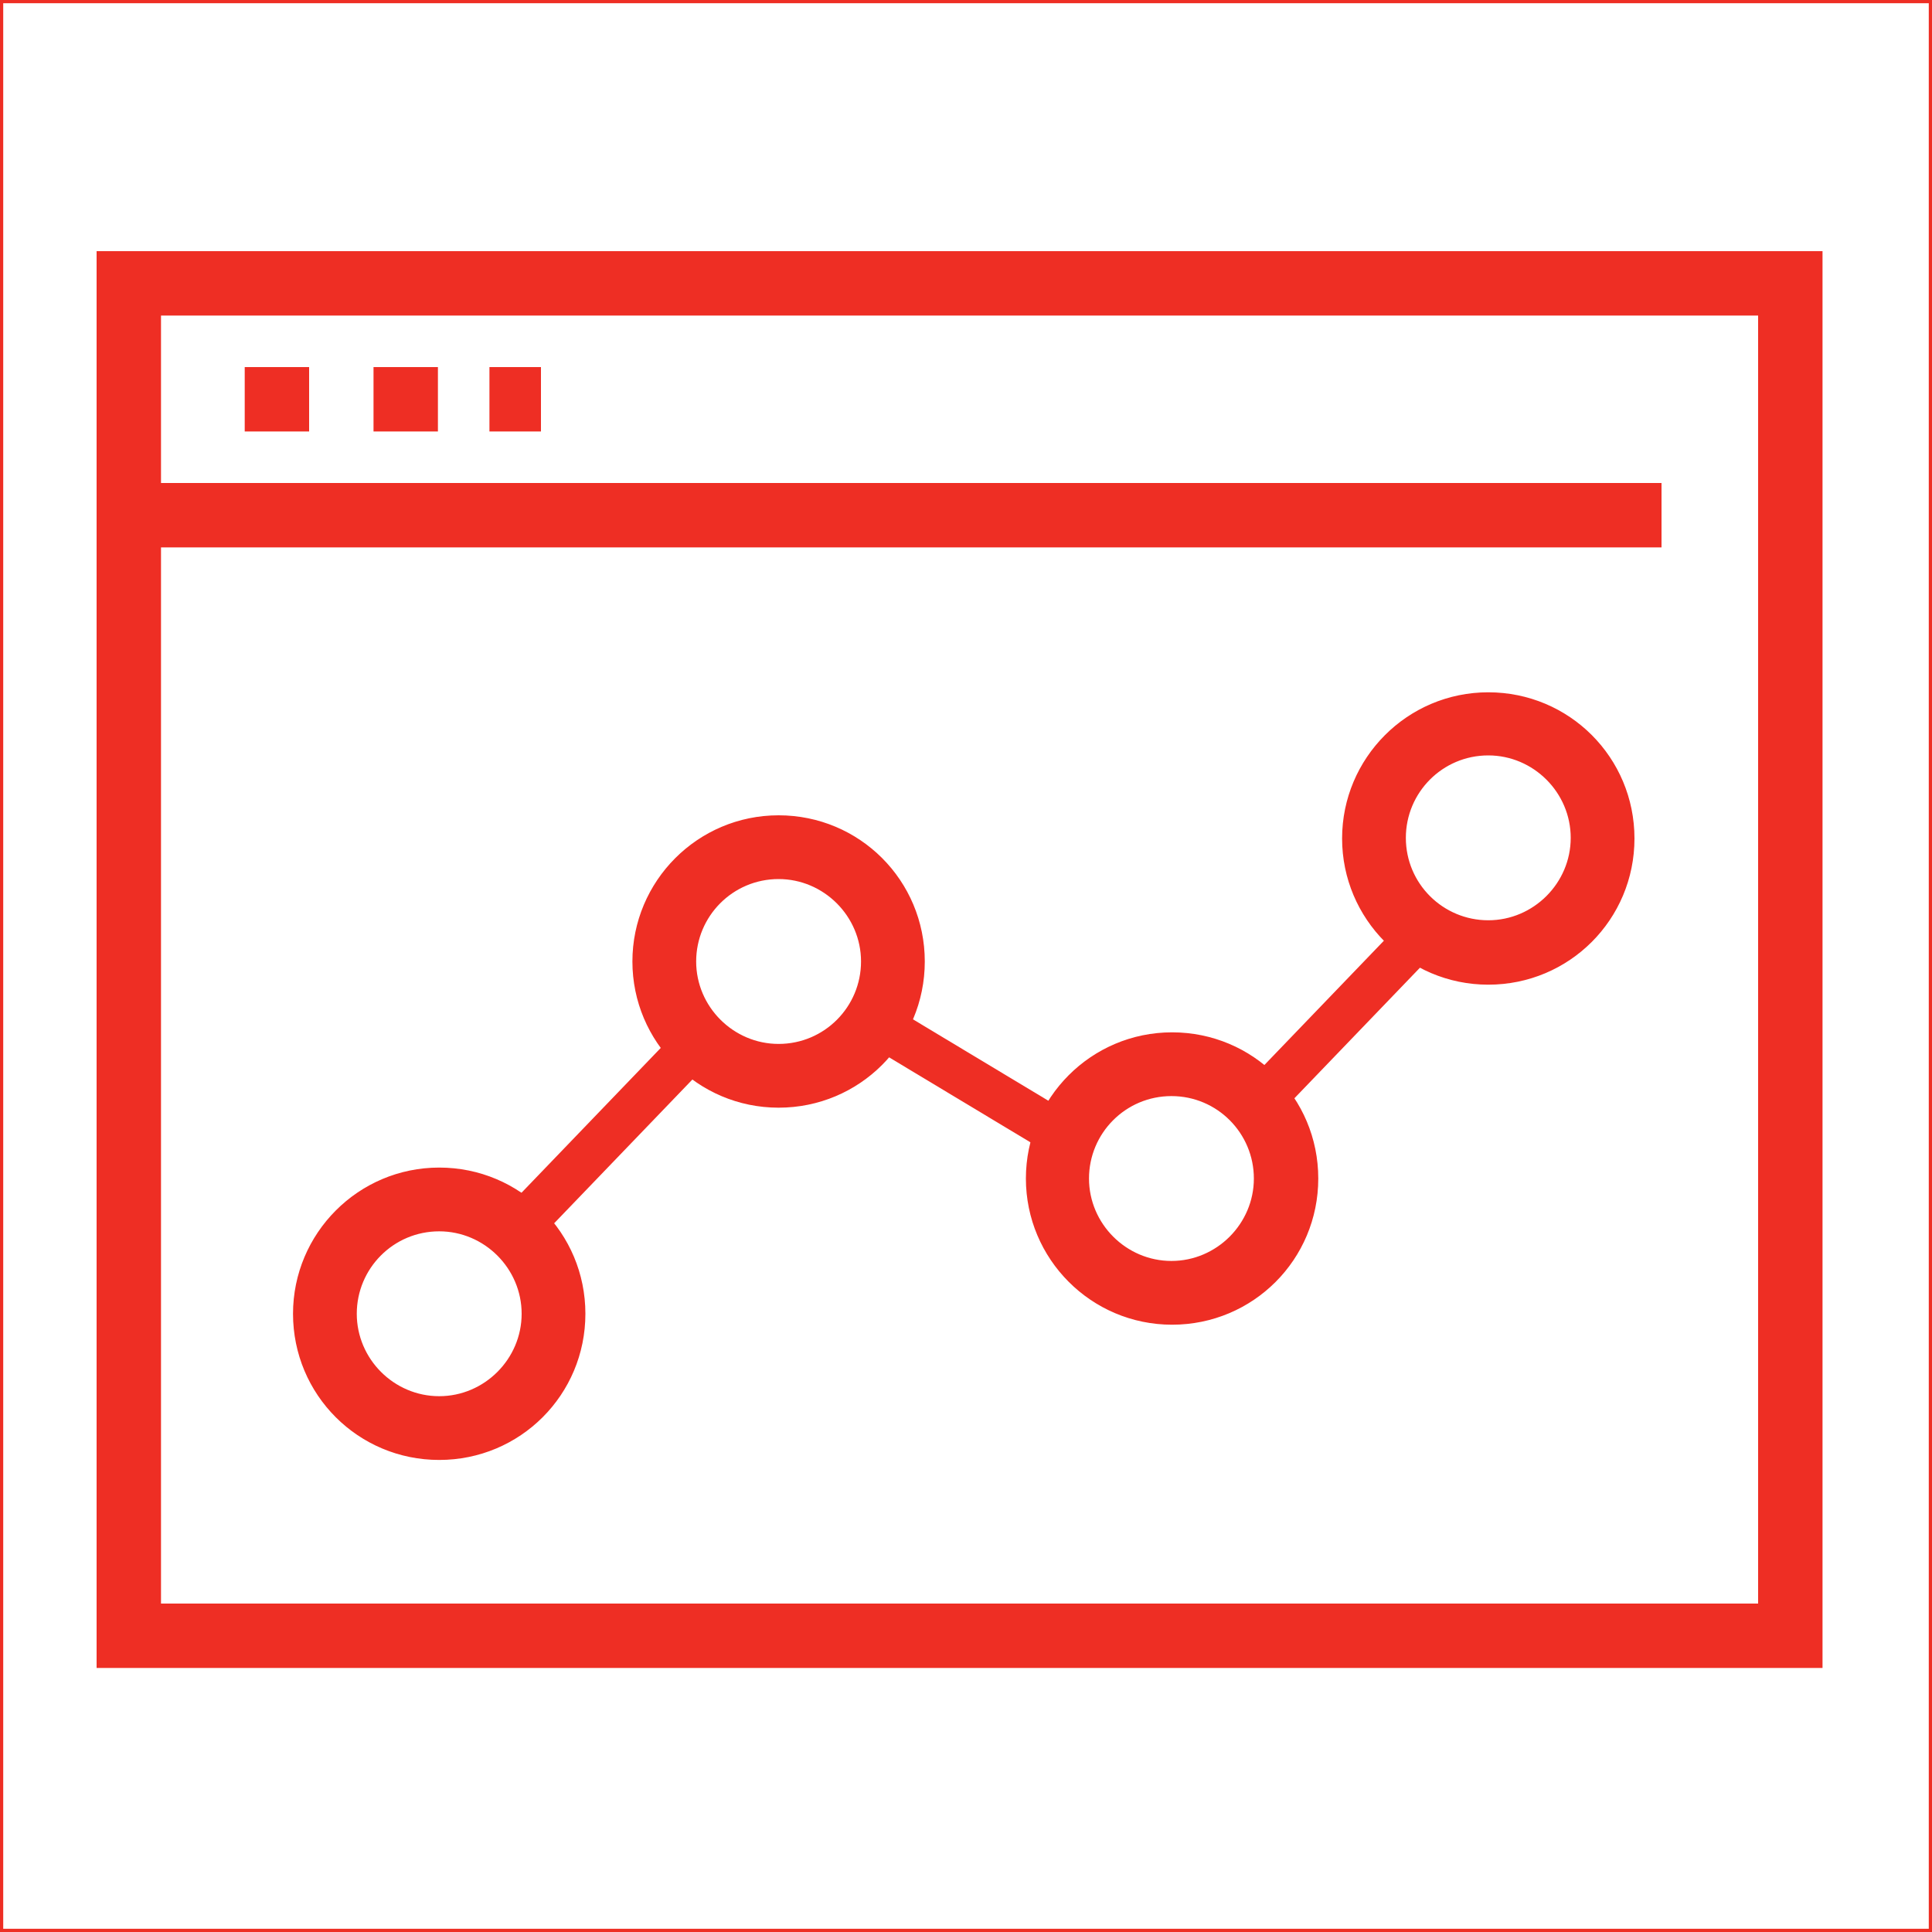
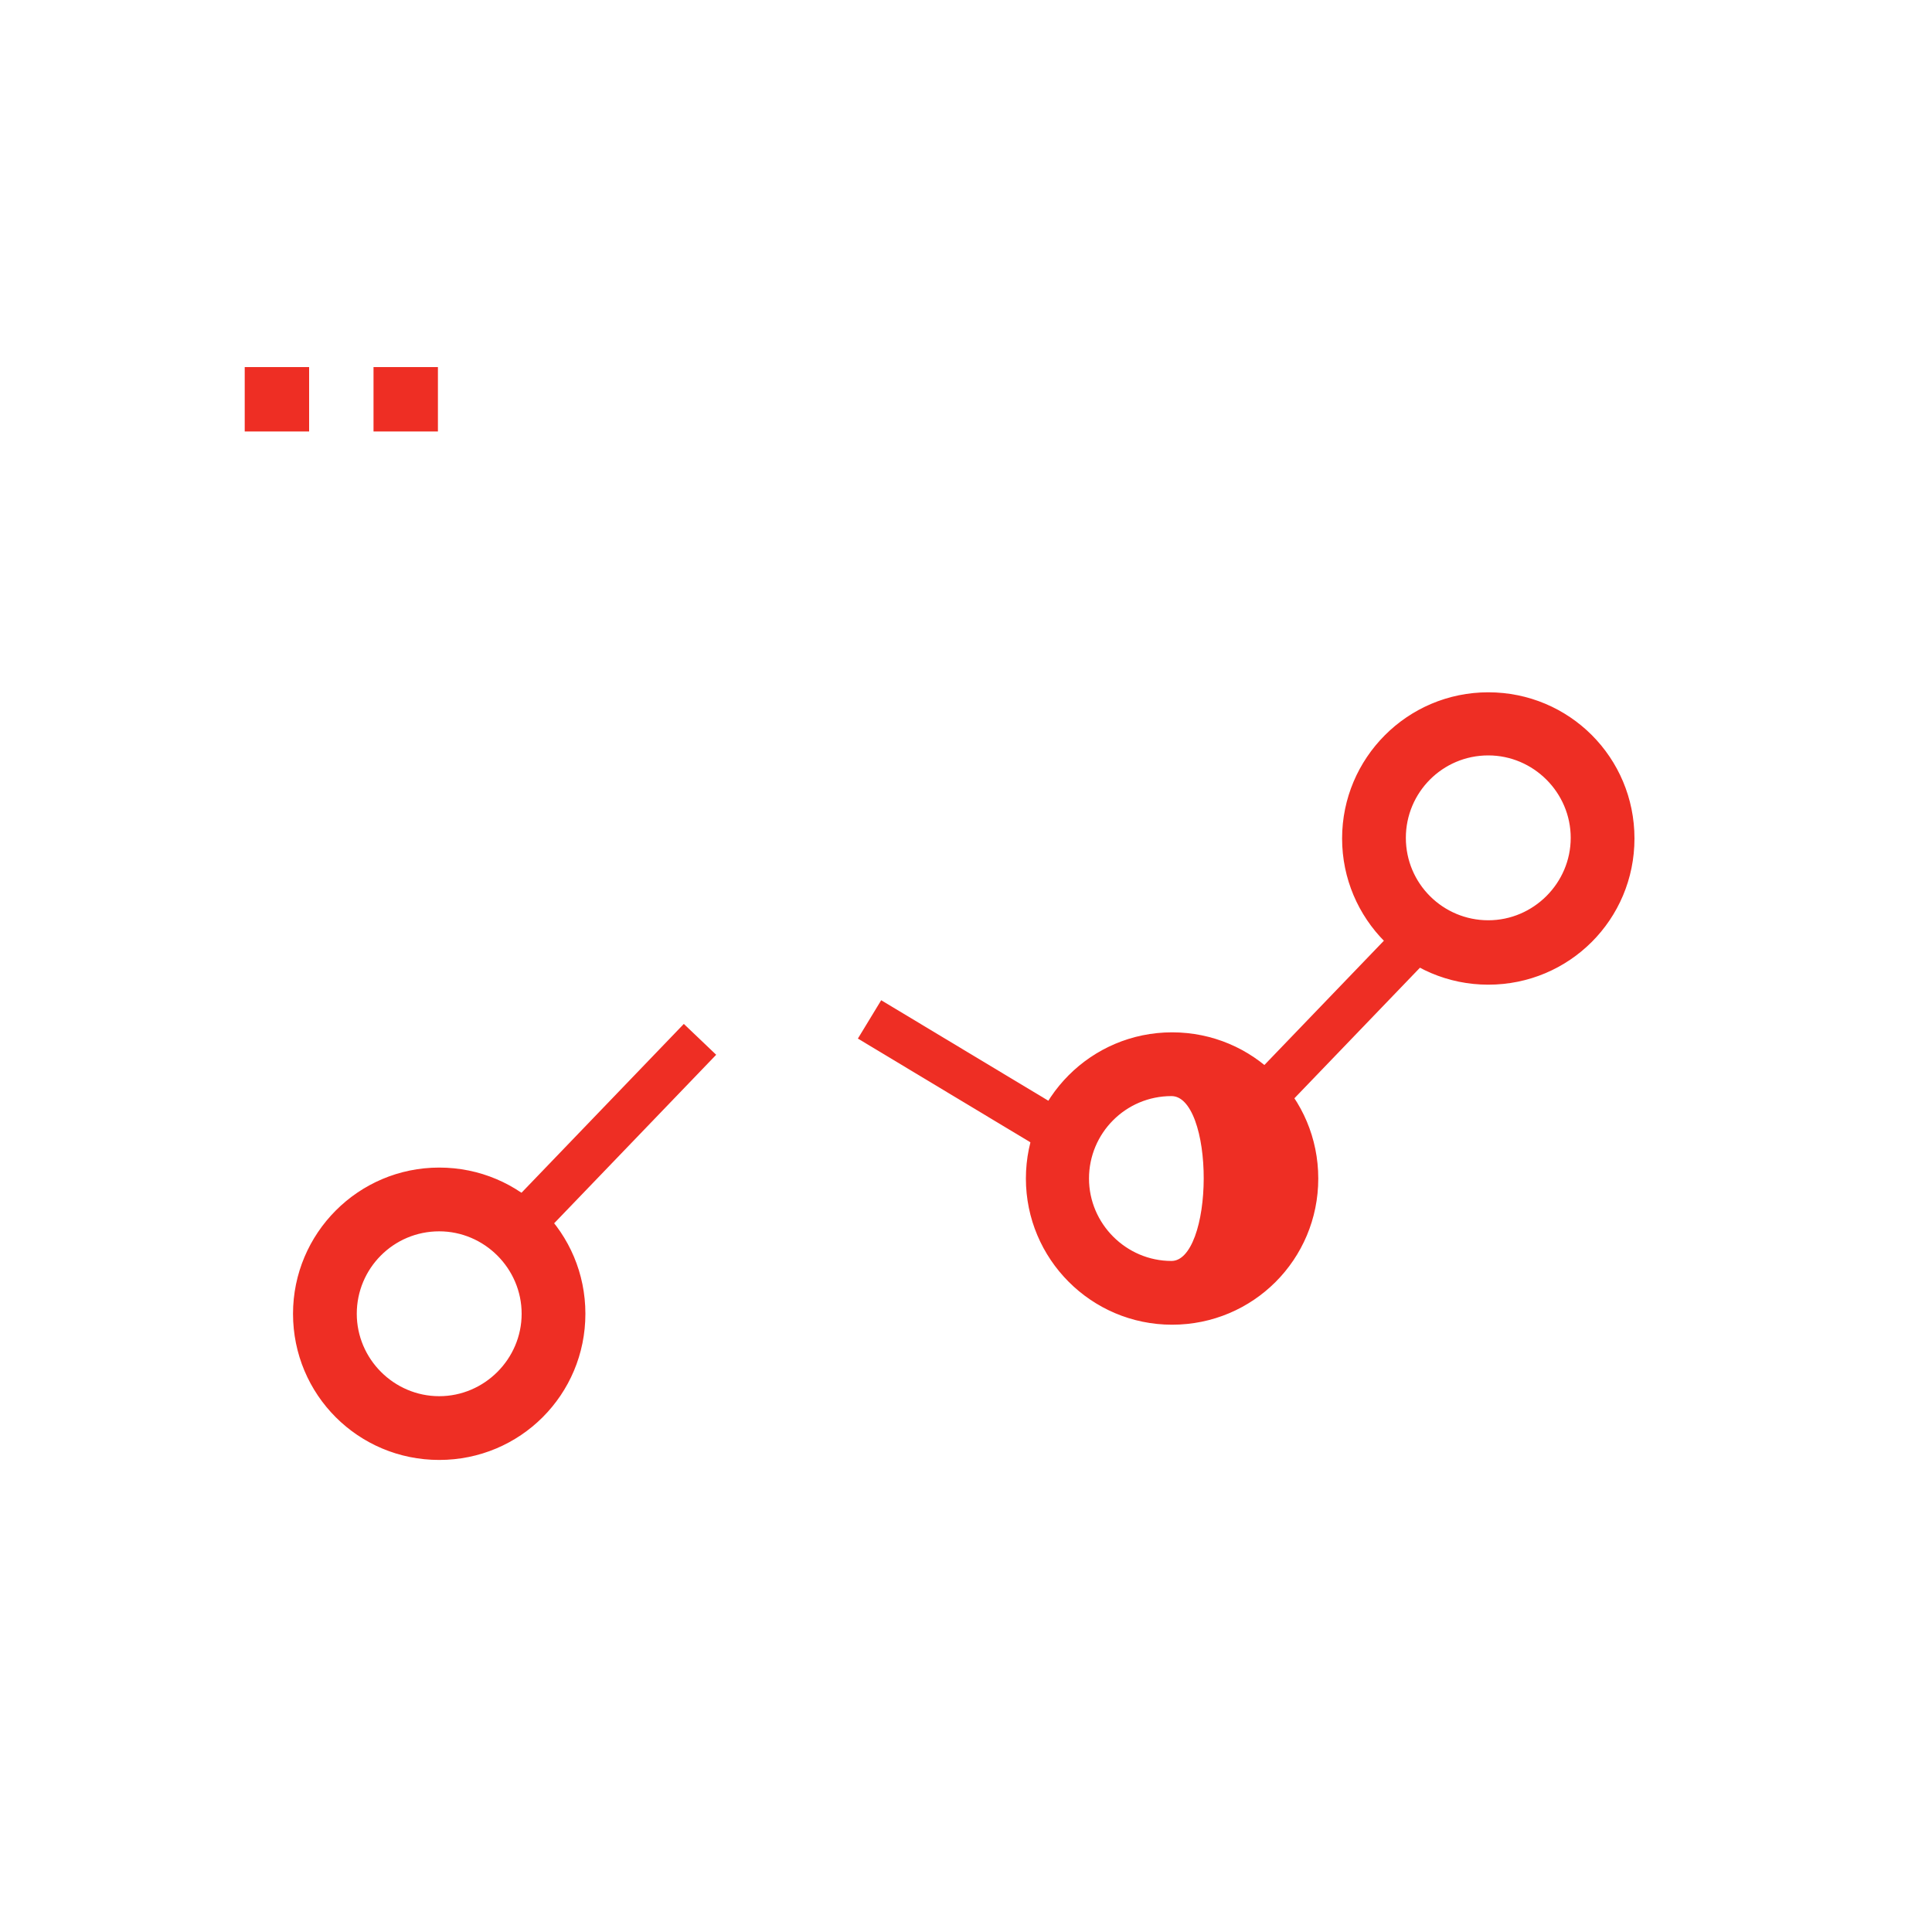
<svg xmlns="http://www.w3.org/2000/svg" id="Layer_1" x="0px" y="0px" viewBox="0 0 300 300" style="enable-background:new 0 0 300 300;" xml:space="preserve">
  <style type="text/css"> .st0{fill:none;stroke:#EE2E24;stroke-miterlimit:10;} .st1{fill:none;stroke:#EE2E24;stroke-width:10;} .st2{fill:#EE2E24;stroke:#EE2E24;stroke-miterlimit:10;} </style>
-   <path class="st0" d="M0,0h300v300H0V0z" />
-   <path class="st1" d="M20,44h258v210H20V44z" />
-   <path class="st1" d="M20,80h238" />
  <path class="st1" d="M38,62h10" />
  <path class="st1" d="M58,62h10" />
-   <path class="st1" d="M76,62h8" />
  <path class="st2" d="M223.8,146.1l-27.5,28.6l-4.3-4.1l27.5-28.6C219.6,142,223.8,146.1,223.8,146.1L223.8,146.1z" />
  <path class="st2" d="M165.5,180.1l-31.6-19l3.1-5.1l31.6,19L165.5,180.1z" />
  <path class="st2" d="M68.2,190.7c-7.4,0-13.3,6-13.3,13.3s6,13.3,13.3,13.3s13.3-6,13.3-13.3S75.5,190.7,68.2,190.7L68.2,190.7 L68.2,190.7z M46,204c0-12.2,9.9-22.2,22.2-22.2s22.2,9.9,22.2,22.2s-9.9,22.2-22.2,22.2S46,216.3,46,204z" />
-   <path class="st2" d="M120.9,136c-7.4,0-13.3,6-13.3,13.3s6,13.3,13.3,13.3c7.4,0,13.3-6,13.3-13.3S128.2,136,120.9,136z M98.7,149.3 c0-12.2,9.9-22.2,22.2-22.2s22.2,9.9,22.2,22.2s-9.9,22.2-22.2,22.2S98.7,161.5,98.7,149.3z" />
-   <path class="st2" d="M181.9,169.7c-7.4,0-13.3,6-13.3,13.3s6,13.3,13.3,13.3s13.3-6,13.3-13.3S189.3,169.7,181.9,169.7L181.9,169.7z M159.8,183c0-12.2,9.9-22.2,22.2-22.2s22.2,9.9,22.2,22.2s-9.9,22.2-22.2,22.2S159.8,195.2,159.8,183z" />
+   <path class="st2" d="M181.9,169.7c-7.4,0-13.3,6-13.3,13.3s6,13.3,13.3,13.3S189.3,169.7,181.9,169.7L181.9,169.7z M159.8,183c0-12.2,9.9-22.2,22.2-22.2s22.2,9.9,22.2,22.2s-9.9,22.2-22.2,22.2S159.8,195.2,159.8,183z" />
  <path class="st2" d="M231.1,116.8c-7.4,0-13.3,6-13.3,13.3c0,7.4,6,13.3,13.3,13.3s13.3-6,13.3-13.3S238.4,116.8,231.1,116.8 L231.1,116.8z M208.9,130.2c0-12.2,9.9-22.2,22.2-22.2s22.2,9.9,22.2,22.2s-9.9,22.2-22.2,22.2S208.9,142.4,208.9,130.2z" />
  <path class="st2" d="M110.5,163.8l-27.5,28.6l-4.3-4.1l27.5-28.6L110.5,163.8z" />
</svg>